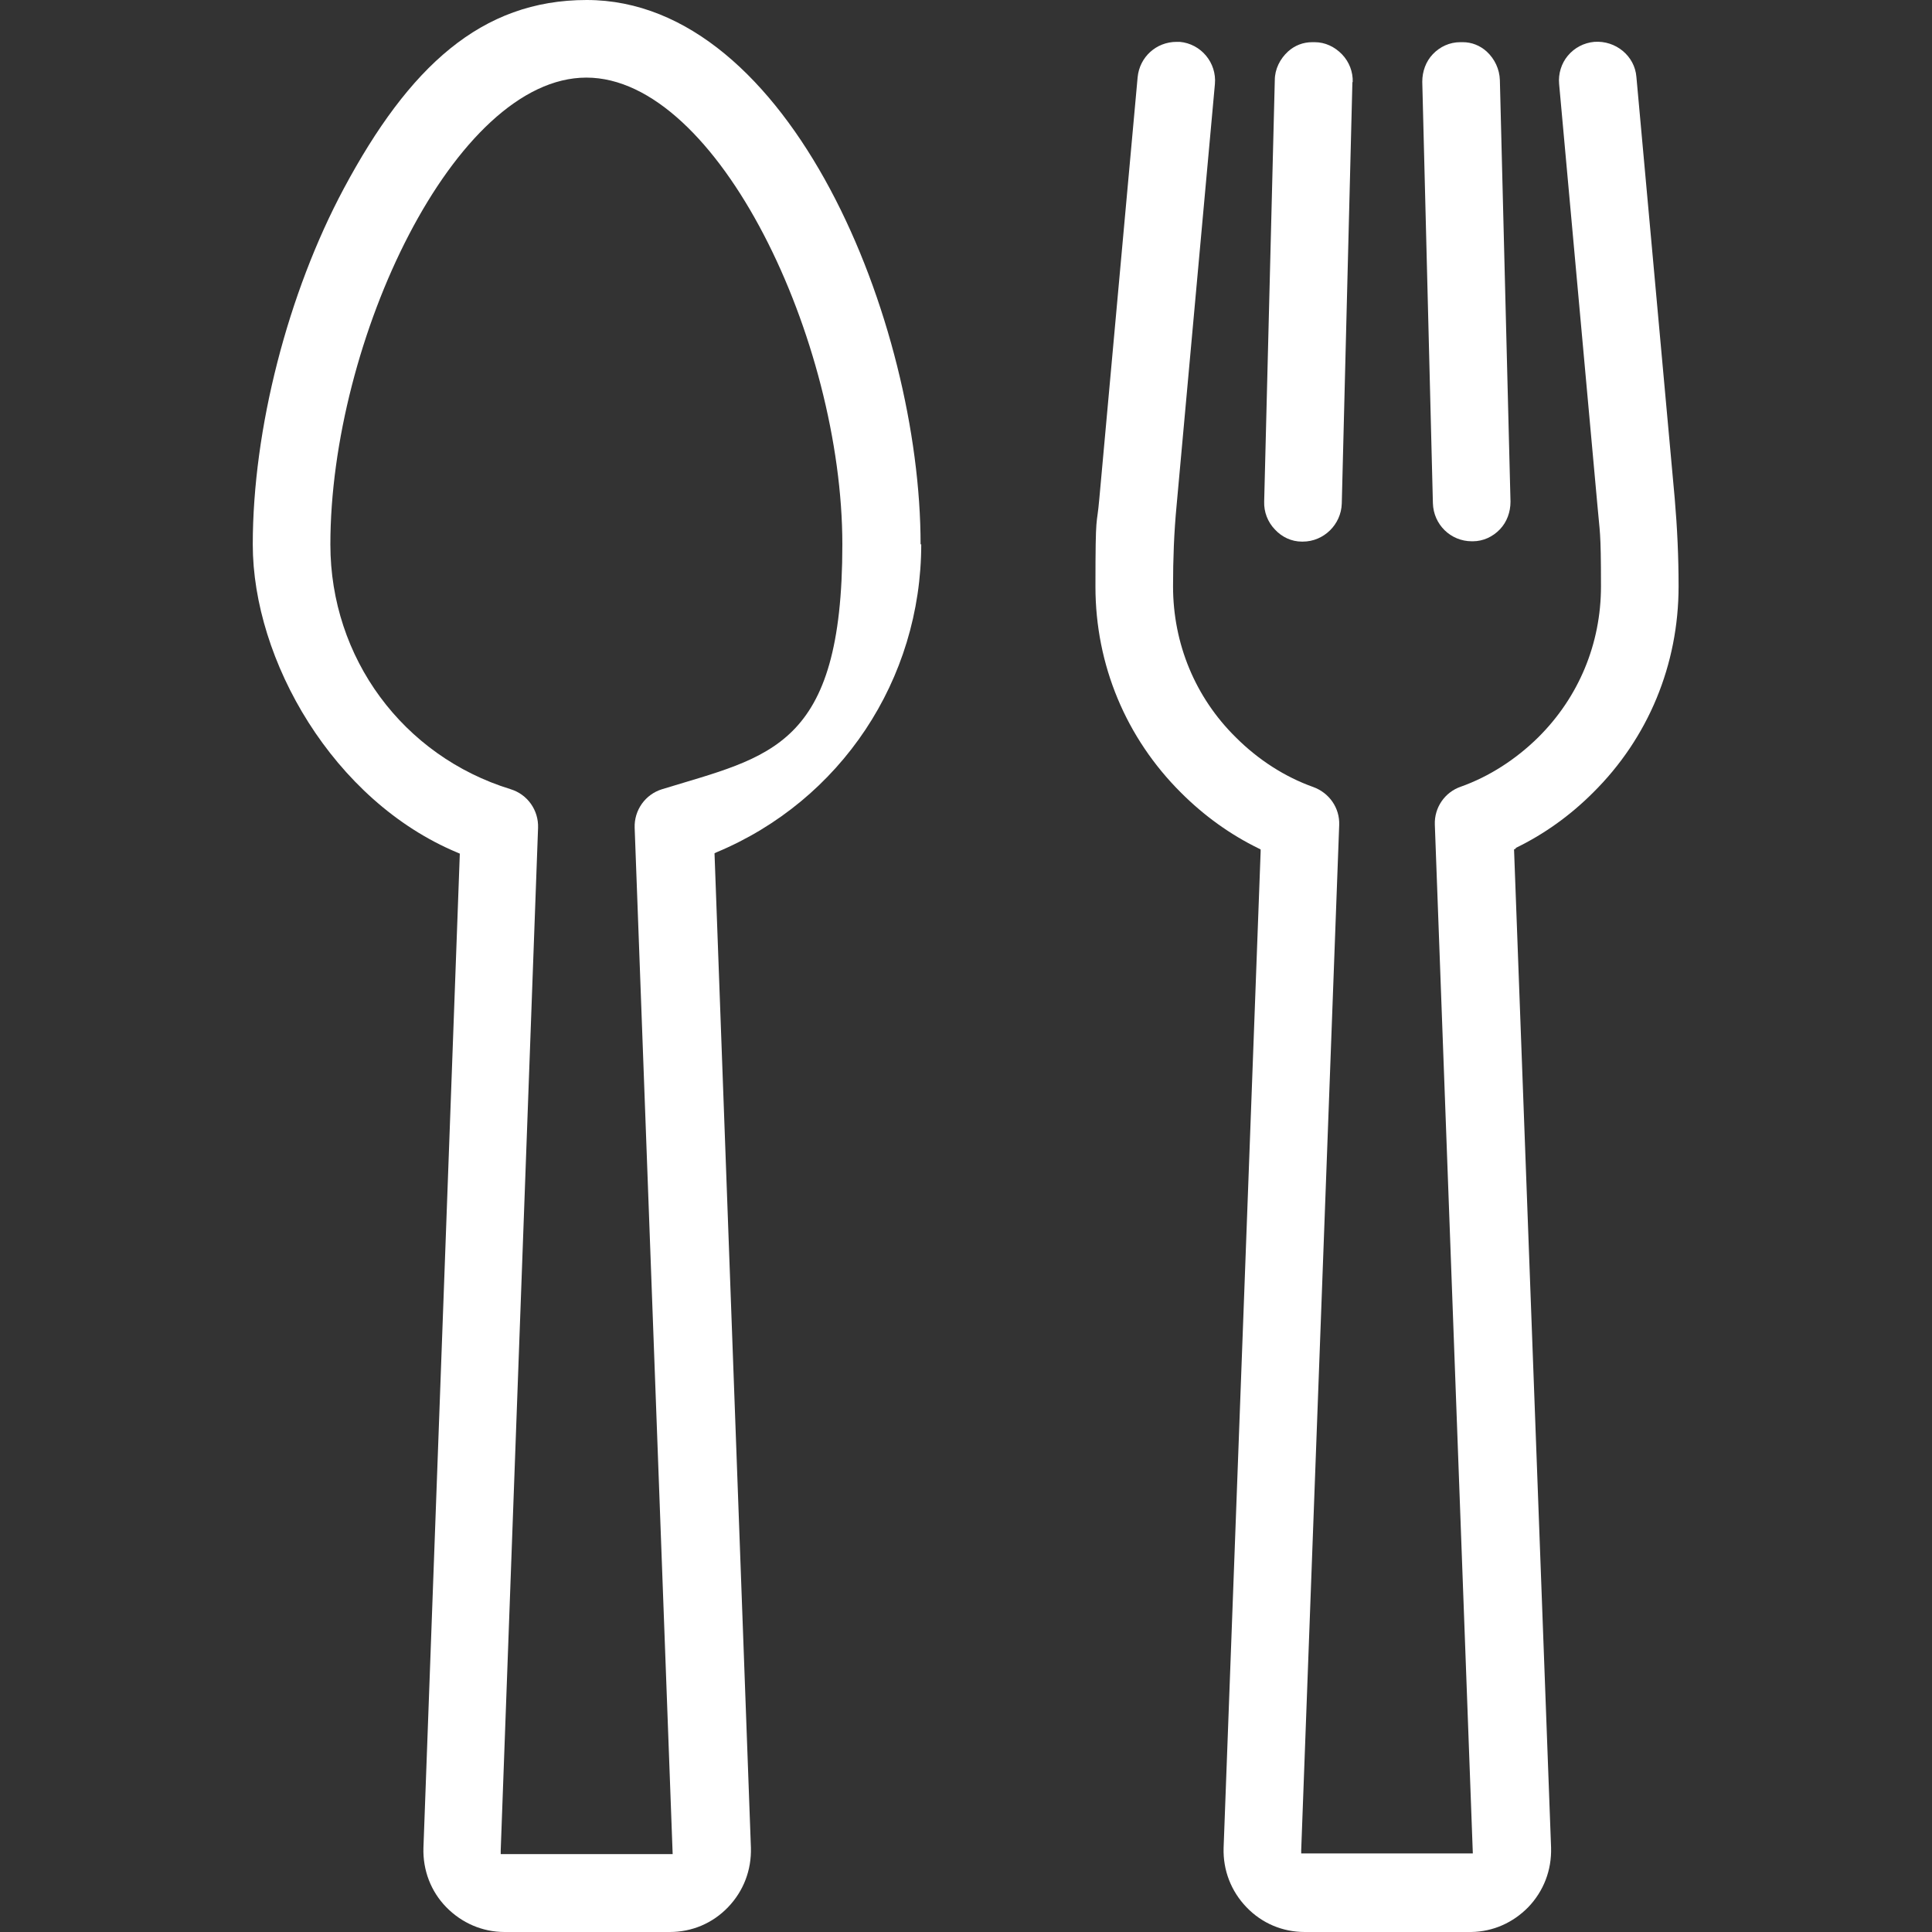
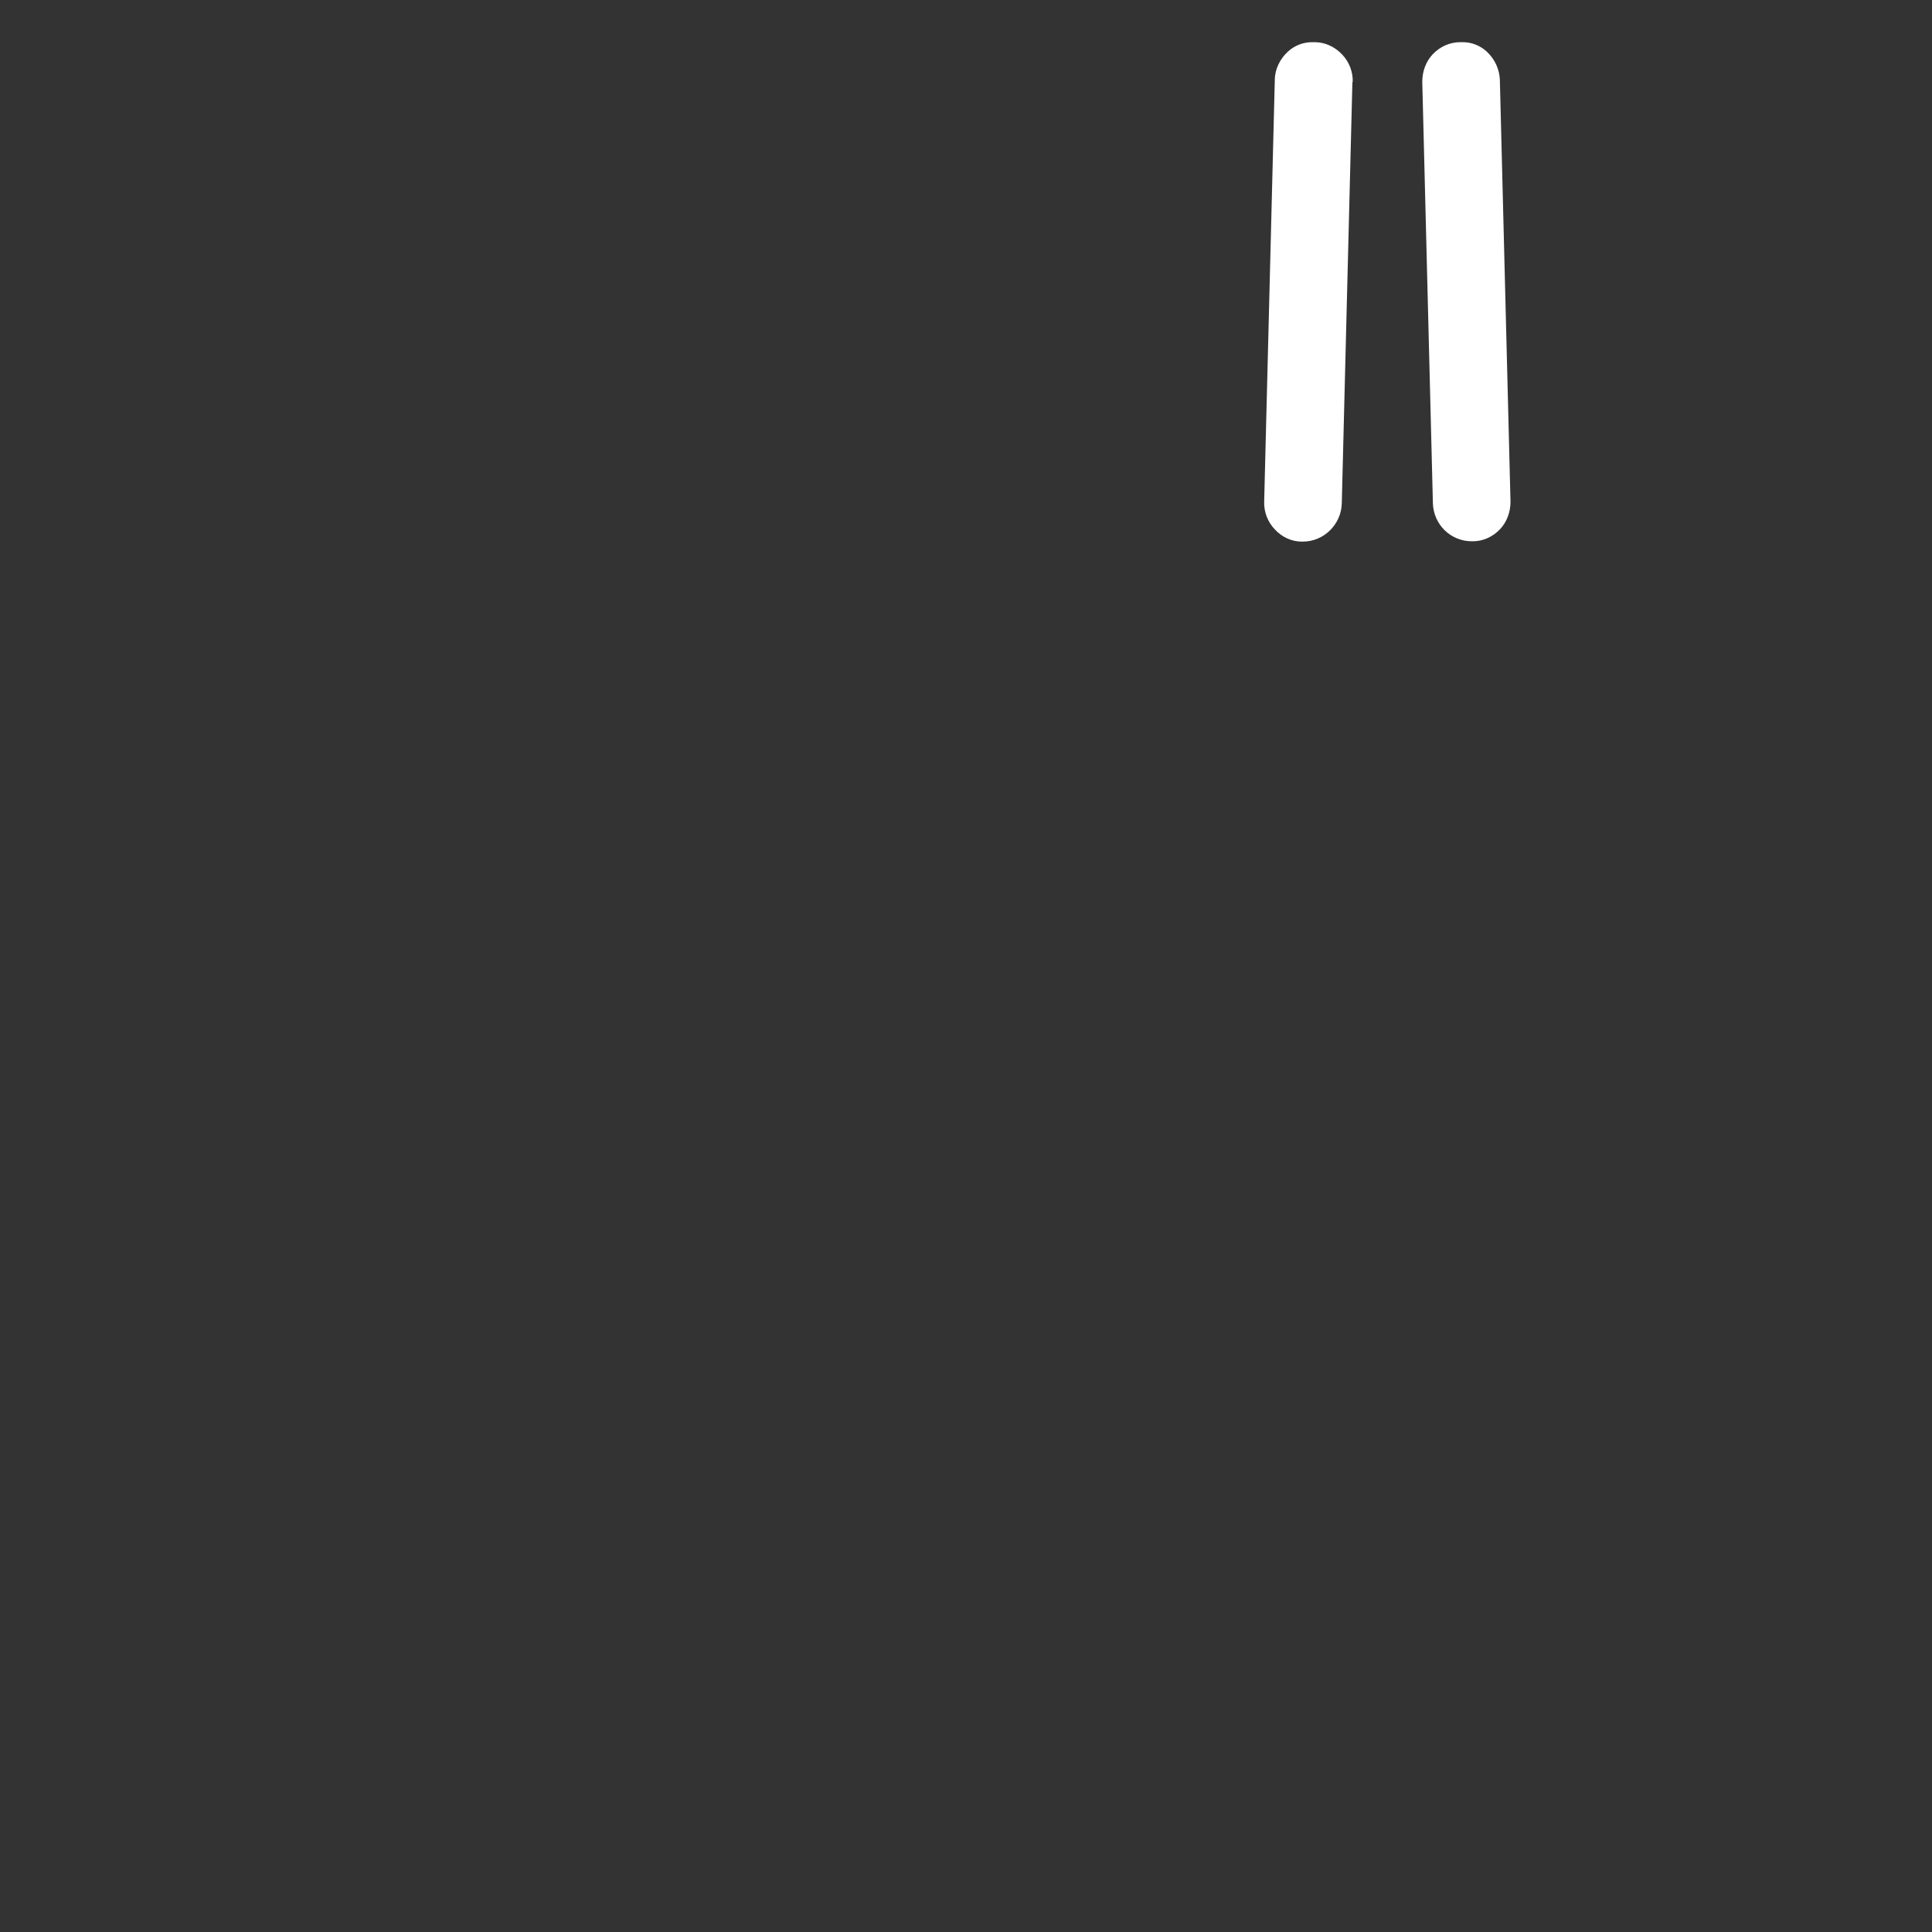
<svg xmlns="http://www.w3.org/2000/svg" version="1.1" id="Ebene_1" x="0px" y="0px" viewBox="0 0 600 600" style="enable-background:new 0 0 600 600;" xml:space="preserve">
  <rect x="0" y="0" width="600" height="600" fill="#333333" stroke="none" />
  <style type="text/css">
	.st0{fill:#FFFFFF;}
</style>
-   <path class="st0" d="M285.9,169.1C285.9,100.2,245.5,0,182.2,0c-32.8,0-55.2,20.8-75.4,58.5C89.4,91,78.5,133.3,78.5,169.1  s24.9,79.6,63.6,95.7l0.7,0.3l-11.3,308.8c-0.2,6.9,2.3,13.5,7.1,18.4s11.2,7.7,18.1,7.7H208c6.9,0,13.3-2.7,18.1-7.7  s7.3-11.5,7.1-18.5L221.9,265l0.6-0.3c38.6-16.1,63.6-53.6,63.6-95.7L285.9,169.1L285.9,169.1z M208.9,575.8h-53.4v-1.1l11.6-317.6  c0.2-5.5-3.3-10.4-8.5-12c-33.5-10.3-56-40.8-56-76c0-63.3,38.6-145,79.5-145s79.5,81.7,79.5,145s-22.5,65.7-56,76  c-5.2,1.6-8.7,6.5-8.5,12L208.9,575.8L208.9,575.8L208.9,575.8z" />
-   <path class="st0" d="M470.8,263.5l-0.6,0.3l11.5,310c0.2,7-2.3,13.5-7.1,18.5c-4.7,4.8-10.9,7.6-17.7,7.7h-51.7  c-6.9,0-13.3-2.7-18.1-7.7c-4.8-5-7.3-11.5-7.1-18.4l11.5-309.4v-0.7l-0.6-0.3c-8.8-4.3-16.9-10.1-24.1-17.3  c-17.1-17-26.6-39.7-26.6-64s0.4-18,1.2-27.3L353.3,24c0.6-6.3,5.8-11,12.1-11s0.7,0,1,0c6.6,0.6,11.5,6.5,10.9,13.1L365.4,157  c-0.8,8.4-1.1,16.6-1.1,25.1c0,17.8,6.9,34.5,19.5,46.9c7,7,15.3,12.3,24,15.4c5,1.8,8.3,6.5,8.1,11.8l-11.8,318.4v1h53.3  l-11.8-319.5c-0.2-5.3,3.1-10.1,8.1-11.8c8.7-3.1,17-8.4,24-15.3c12.6-12.5,19.5-29.1,19.5-46.9s-0.4-16.7-1.1-25.1L484.2,26.1  c-0.3-3.2,0.7-6.4,2.7-8.8c2.1-2.5,5-4,8.2-4.3c6.7-0.5,12.6,4.4,13.1,10.9l11.9,130.9c0.8,9.3,1.2,18.2,1.2,27.3  c0,24.3-9.4,47.1-26.6,64.1c-7.1,7.1-15.2,12.9-24.1,17.2h0.2V263.5z" />
  <path class="st0" d="M469.1,155.8c0,3.2-1.1,6.3-3.3,8.6c-2.2,2.3-5.2,3.7-8.4,3.7h-0.3c-6.6,0-11.9-5.2-12.1-11.8l-3.3-130.9  c0-3.2,1.1-6.3,3.3-8.6c2.2-2.3,5.2-3.7,8.5-3.7h0.8c2.7,0,5.3,1,7.4,2.9c2.5,2.3,4,5.5,4.1,8.9L469.1,155.8z" />
  <path class="st0" d="M420,25.5l-3.3,130.9c-0.2,6.5-5.6,11.8-12.1,11.8h-0.3c-3.2,0-6.2-1.4-8.4-3.8c-2.2-2.3-3.4-5.4-3.3-8.6  l3.3-130.9c0-3.4,1.6-6.6,4.1-8.9c2.1-1.9,4.7-2.9,7.5-2.9s0.6,0,0.8,0c3.2,0,6.2,1.4,8.5,3.8c2.2,2.3,3.4,5.4,3.3,8.6  C420.1,25.5,420,25.5,420,25.5z" />
</svg>